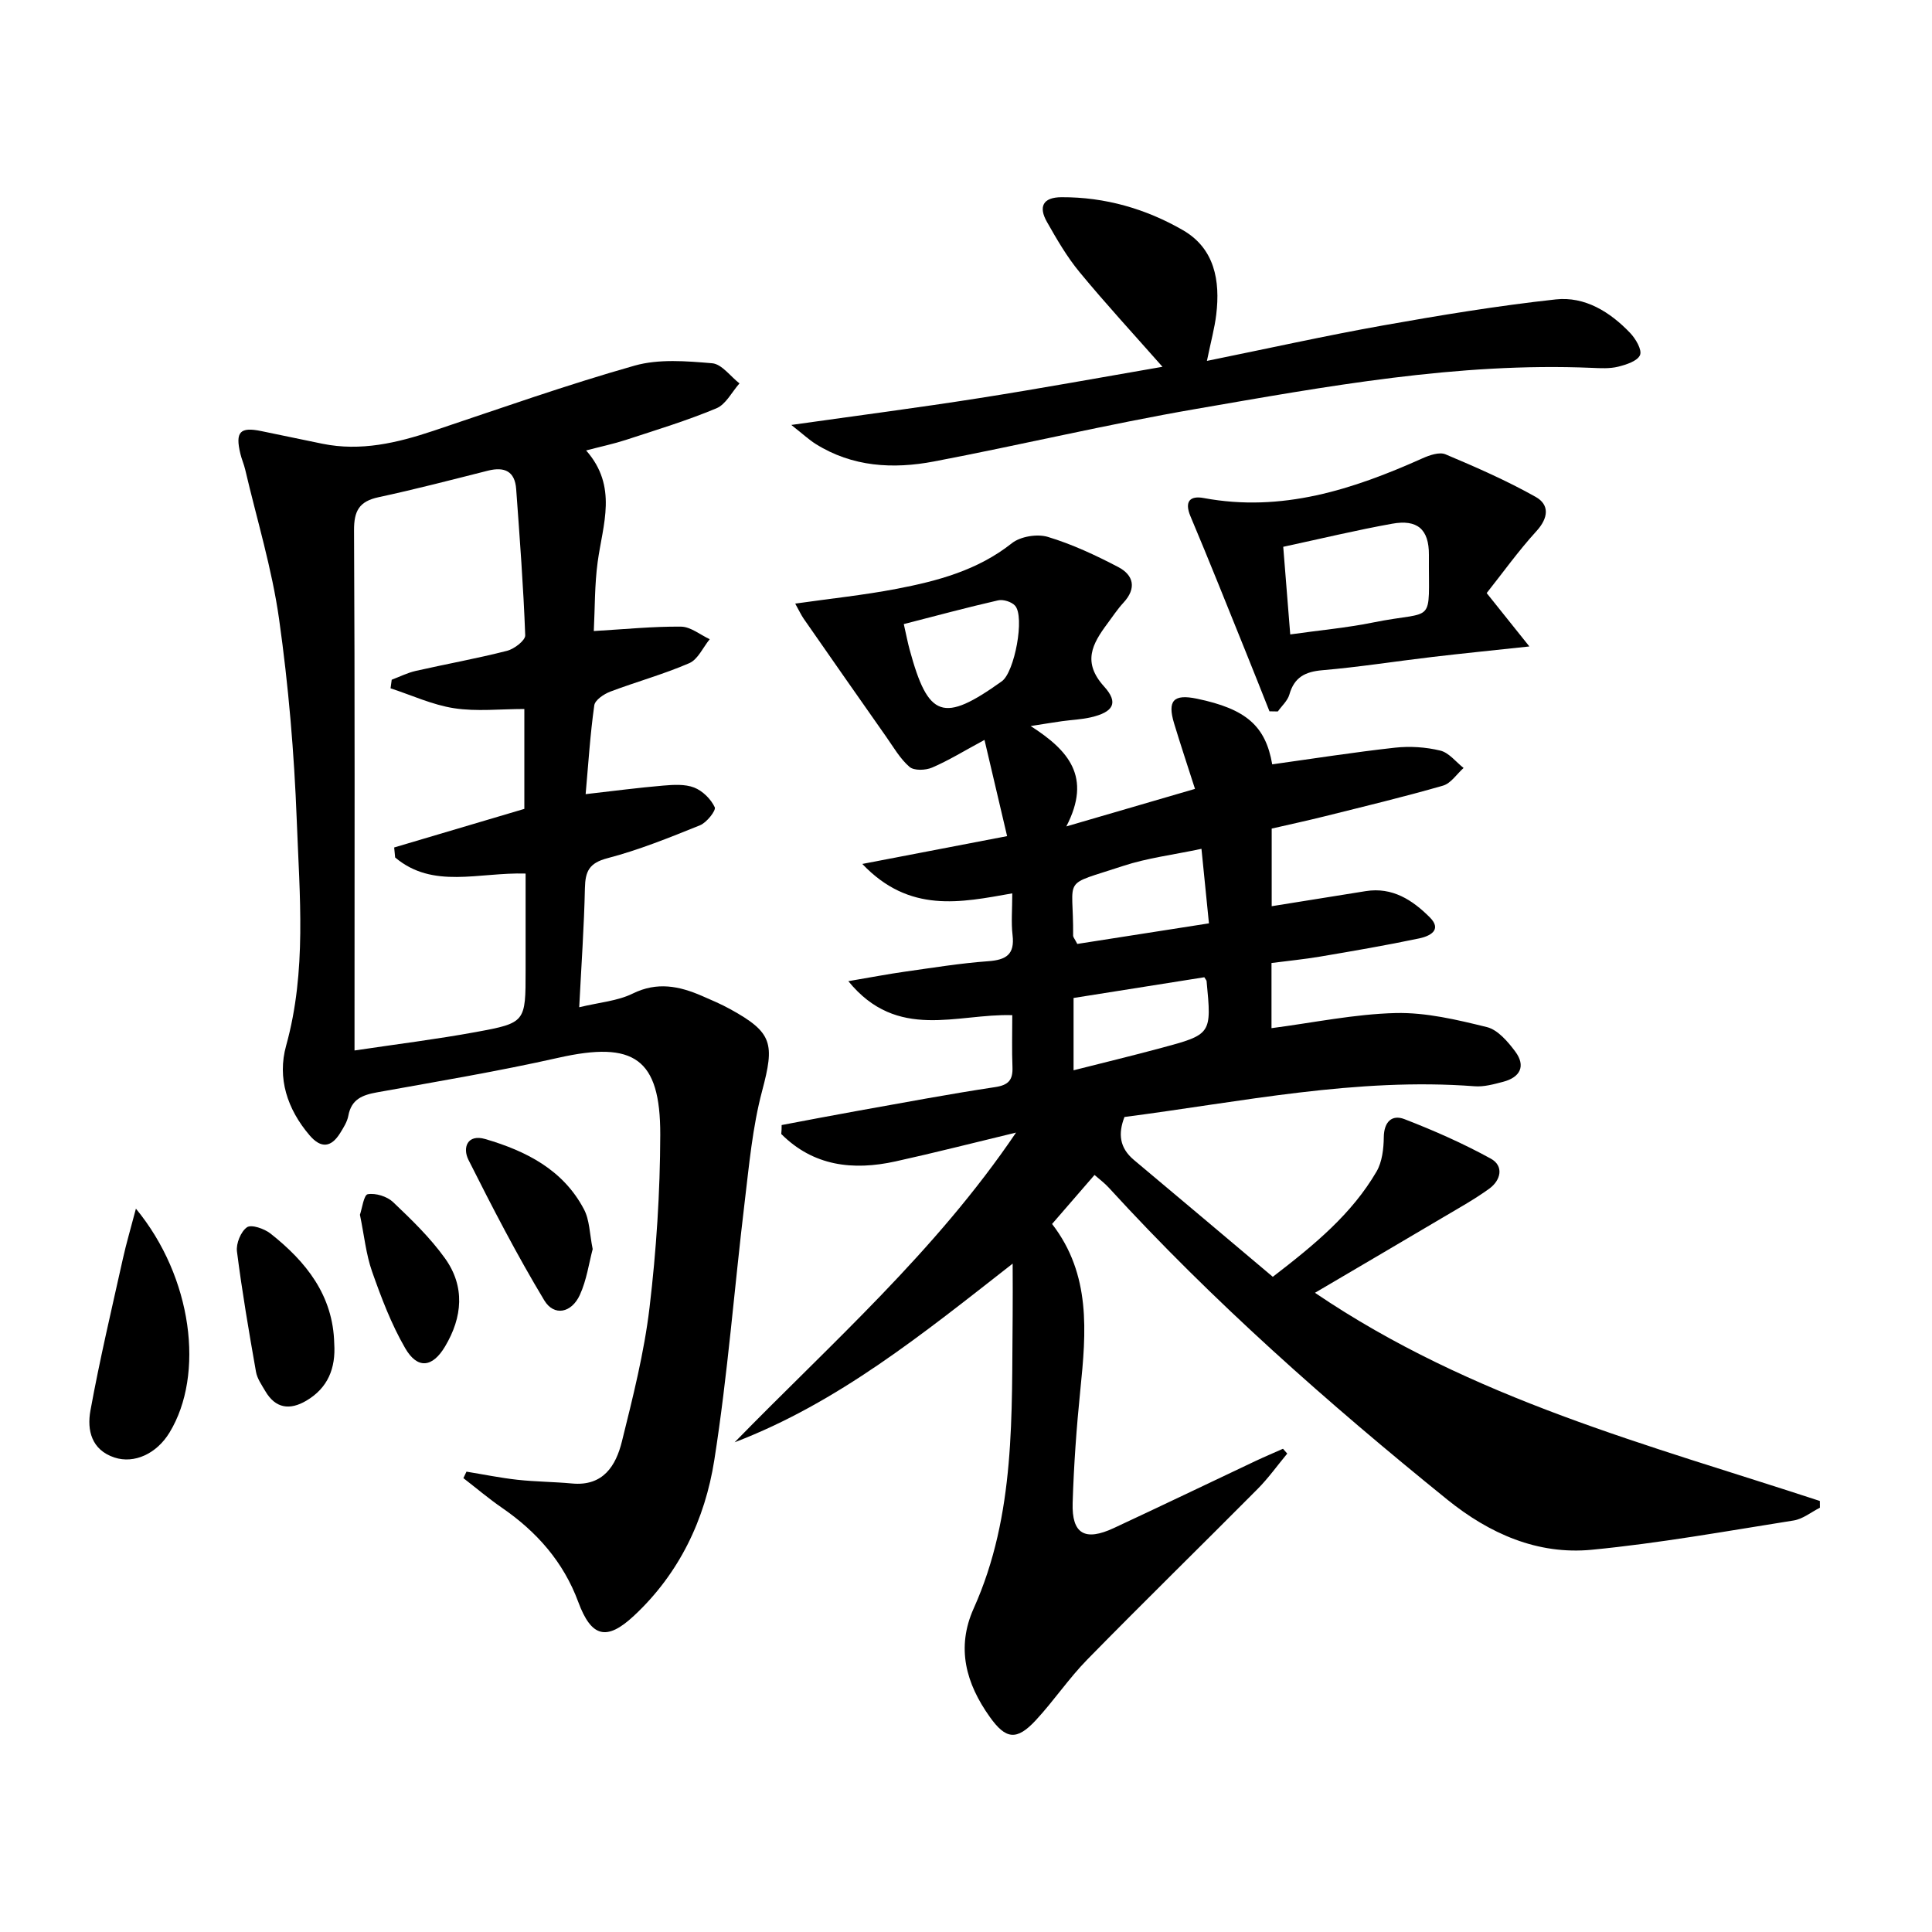
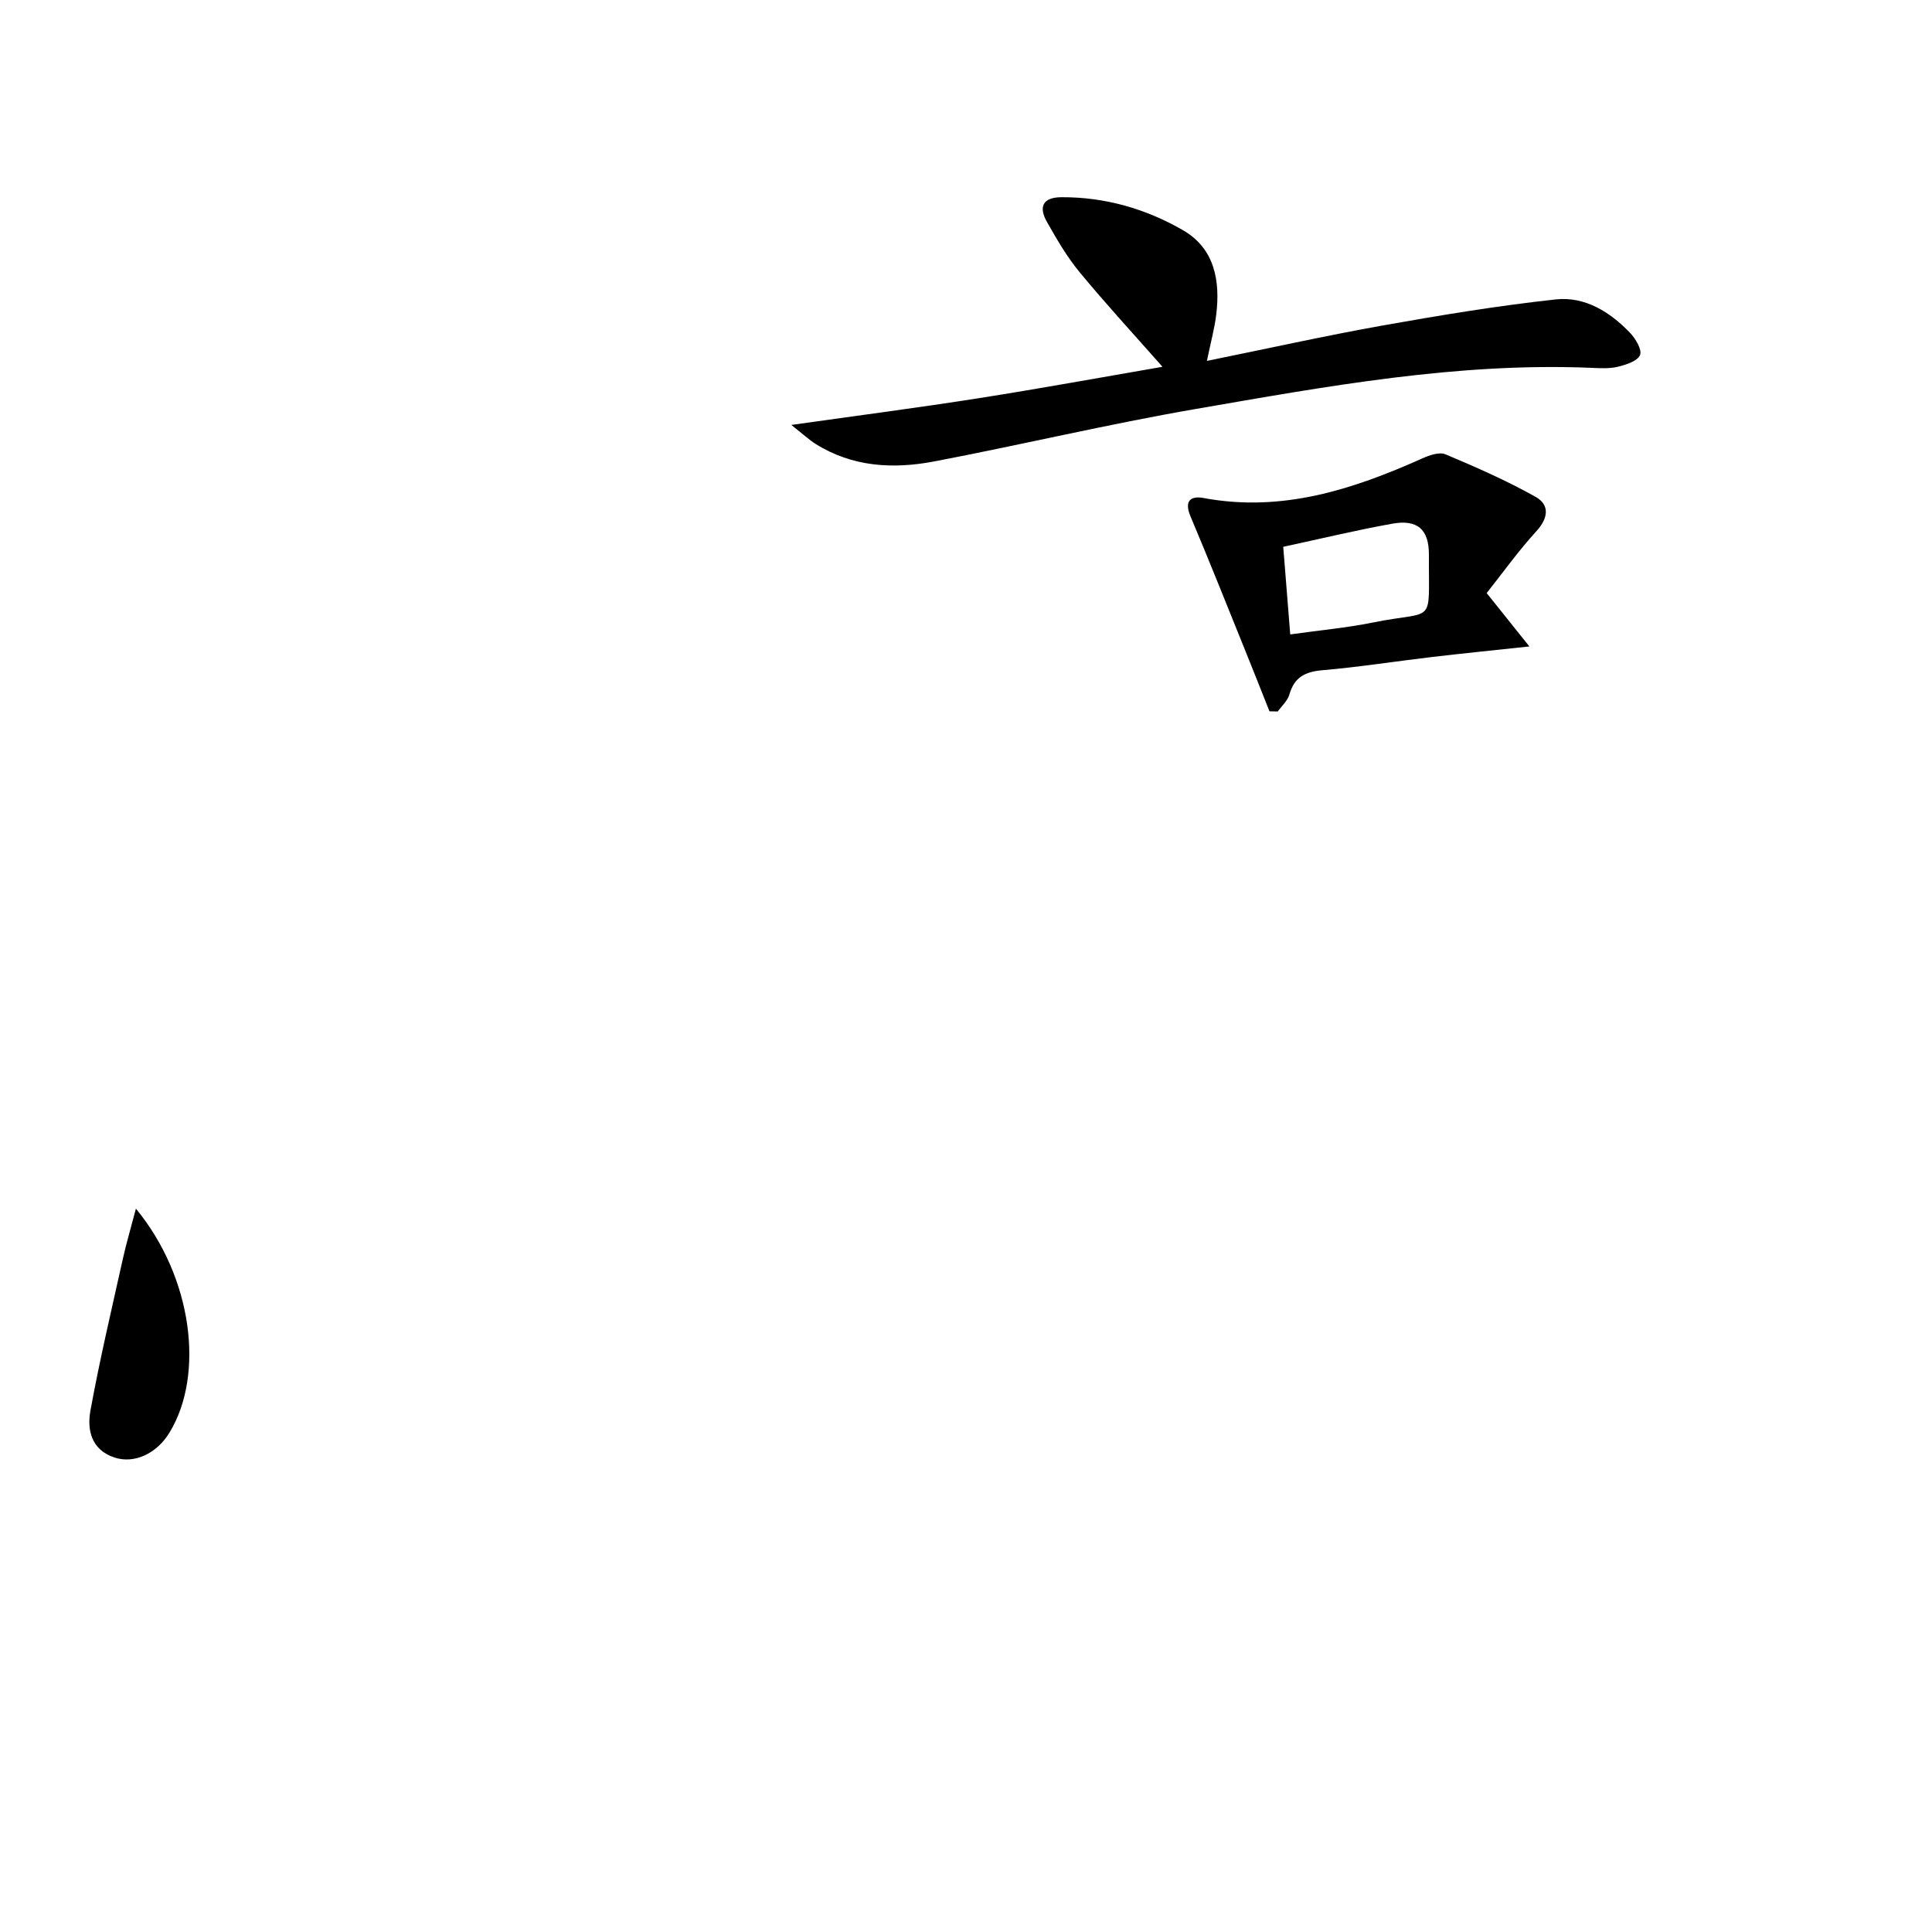
<svg xmlns="http://www.w3.org/2000/svg" enable-background="new 0 0 400 400" viewBox="0 0 400 400">
-   <path d="m161.83 232.93c5.26-.99 10.51-2.01 15.78-2.95 9.48-1.69 18.94-3.48 28.45-4.91 2.81-.43 3.66-1.53 3.56-4.16-.14-3.47-.04-6.95-.04-10.73-11.43-.37-23.79 5.44-33.94-7.04 4.74-.8 8.19-1.47 11.66-1.96 5.75-.81 11.5-1.75 17.28-2.17 3.72-.27 5.54-1.38 5.06-5.41-.31-2.61-.06-5.29-.06-8.64-10.72 1.9-21.28 4.19-31.05-6.09 10.39-1.99 19.5-3.74 29.98-5.76-1.47-6.28-2.94-12.52-4.68-19.92-4.3 2.32-7.46 4.28-10.85 5.73-1.35.58-3.73.67-4.67-.14-1.96-1.69-3.32-4.09-4.84-6.25-5.71-8.12-11.39-16.26-17.06-24.41-.54-.78-.94-1.66-1.77-3.15 7.36-1.05 14.24-1.76 21.01-3.06 8.48-1.63 16.76-3.83 23.83-9.43 1.78-1.42 5.26-1.99 7.47-1.32 5.03 1.52 9.89 3.79 14.57 6.24 3.19 1.67 3.84 4.4 1.08 7.38-1.24 1.34-2.25 2.89-3.34 4.35-3.1 4.17-5.23 7.96-.67 13 3.09 3.41 1.9 5.31-2.76 6.39-1.93.44-3.95.52-5.92.79-1.75.24-3.49.54-6.52 1.01 7.78 5 12.74 10.47 7.38 20.78 9.92-2.89 17.92-5.23 26.64-7.77-1.54-4.8-2.99-9.15-4.32-13.54-1.44-4.76-.12-6.14 4.73-5.13 10.18 2.12 14.2 5.63 15.58 13.59 8.46-1.18 16.91-2.51 25.4-3.45 3.09-.34 6.38-.13 9.39.6 1.8.43 3.24 2.35 4.83 3.6-1.41 1.26-2.63 3.19-4.27 3.66-8.12 2.34-16.34 4.31-24.54 6.36-3.53.88-7.09 1.65-10.92 2.53v16.07c6.53-1.04 13-2.08 19.46-3.12 5.52-.89 9.7 1.85 13.27 5.42 2.67 2.67-.09 3.92-2.16 4.36-6.81 1.43-13.67 2.61-20.53 3.77-3.25.55-6.54.87-10.08 1.33v13.49c8.73-1.14 17.2-2.92 25.71-3.13 6.29-.15 12.71 1.39 18.89 2.91 2.25.56 4.33 3 5.86 5.05 2.24 3.01 1.04 5.35-2.52 6.28-1.92.5-3.95 1.07-5.88.92-24.47-1.86-48.3 3.22-72.5 6.36-1.34 3.45-1.04 6.38 1.95 8.89 9.55 7.99 19.06 16.03 28.76 24.2 8.72-6.7 16.36-13.03 21.47-21.78 1.17-2 1.48-4.73 1.51-7.13.04-3.19 1.69-4.73 4.26-3.74 6.11 2.36 12.16 5.03 17.89 8.18 2.75 1.51 2.11 4.46-.31 6.22-2.95 2.14-6.15 3.92-9.29 5.78-8.55 5.06-17.13 10.09-26.8 15.78 32.57 22.09 69.04 31.44 104.53 43.1 0 .47.01.93.01 1.4-1.81.91-3.53 2.34-5.44 2.64-13.9 2.2-27.79 4.71-41.79 6.06-11.23 1.09-21.21-3.35-29.91-10.38-24.76-20.02-48.58-41.06-70.1-64.6-.88-.96-1.95-1.75-2.94-2.62-2.97 3.43-5.79 6.68-8.79 10.15 8.08 10.46 7.07 22.36 5.85 34.37-.79 7.77-1.35 15.58-1.59 23.38-.2 6.43 2.54 8 8.54 5.2 9.79-4.56 19.52-9.24 29.29-13.86 1.89-.89 3.81-1.7 5.72-2.55.29.33.59.67.88 1-2.03 2.44-3.89 5.06-6.12 7.31-11.73 11.81-23.64 23.45-35.29 35.34-3.83 3.91-6.92 8.54-10.65 12.56-3.98 4.29-6.22 3.94-9.51-.67-4.96-6.95-7-14.34-3.35-22.48 8.75-19.47 7.84-40.19 8.07-60.77.04-3.12 0-6.23 0-10.62-18.68 14.61-36.15 28.79-57.56 36.99 20.01-20.51 41.59-39.48 58.26-64.12-8.88 2.14-16.89 4.19-24.97 5.97-8.83 1.94-17.01.96-23.64-5.68.07-.58.08-1.22.08-1.85zm86.92-57.19c-5.93 1.26-11.24 1.9-16.21 3.54-13.09 4.33-10.24 1.85-10.36 14.46 0 .28.28.57.86 1.69 8.75-1.37 17.78-2.78 27.26-4.26-.54-5.4-1-9.97-1.55-15.43zm-61.63-46.53c.54 2.4.82 3.86 1.21 5.29 3.85 14.18 6.94 15.24 19.09 6.55 2.64-1.89 4.8-13.39 2.73-15.66-.73-.8-2.45-1.34-3.52-1.09-6.44 1.47-12.81 3.19-19.51 4.91zm62.22 73.12c-9.09 1.44-18.02 2.86-27.07 4.29v14.97c6.24-1.58 12.14-3.01 17.99-4.58 10.62-2.85 10.61-2.88 9.55-13.89-.02-.15-.16-.28-.47-.79z" />
-   <path d="m121.25 164.42c5.88-.67 10.95-1.34 16.04-1.77 2.14-.18 4.51-.34 6.42.4 1.75.68 3.47 2.38 4.27 4.08.31.66-1.66 3.17-3.04 3.73-6.29 2.54-12.63 5.11-19.17 6.82-3.79.99-4.59 2.71-4.67 6.18-.17 7.95-.73 15.89-1.18 24.68 4.18-1.01 7.94-1.29 11.07-2.83 5.07-2.5 9.64-1.56 14.34.48 1.98.86 3.97 1.7 5.85 2.74 8.82 4.85 9.21 7.14 6.61 16.93-1.99 7.48-2.69 15.34-3.62 23.07-2.14 17.78-3.5 35.68-6.28 53.36-1.93 12.29-7.25 23.49-16.64 32.24-5.65 5.27-8.82 4.47-11.53-2.87-3.06-8.27-8.57-14.51-15.75-19.46-2.78-1.91-5.36-4.11-8.03-6.17.21-.45.43-.89.64-1.34 3.51.57 7.01 1.29 10.54 1.68 3.75.41 7.55.42 11.32.77 6.44.6 9.07-3.66 10.32-8.7 2.27-9.16 4.61-18.39 5.72-27.73 1.41-11.86 2.19-23.86 2.22-35.8.03-15.84-5.48-19.42-21.05-15.92-12.44 2.8-25.04 4.91-37.6 7.17-3.04.55-5.3 1.43-5.93 4.84-.23 1.26-1 2.46-1.69 3.58-1.85 2.98-3.95 3.26-6.33.48-4.63-5.42-6.73-11.85-4.86-18.57 4.29-15.45 2.78-31.09 2.2-46.65-.53-13.92-1.71-27.87-3.66-41.67-1.47-10.43-4.6-20.63-7.01-30.93-.26-1.12-.75-2.2-1.01-3.32-1.08-4.5-.07-5.58 4.33-4.67 4.22.87 8.43 1.76 12.65 2.62 7.94 1.62 15.46-.16 22.95-2.66 13.86-4.64 27.65-9.53 41.69-13.51 5.02-1.42 10.74-.94 16.07-.49 1.99.17 3.77 2.71 5.65 4.17-1.57 1.77-2.81 4.34-4.78 5.16-6.1 2.55-12.46 4.48-18.75 6.54-2.48.81-5.06 1.35-8.22 2.18 6.61 7.49 3.44 15.32 2.39 23.1-.64 4.71-.56 9.52-.8 14.29 6.5-.38 12.28-.97 18.06-.91 1.99.02 3.96 1.68 5.94 2.6-1.39 1.7-2.44 4.18-4.23 4.96-5.3 2.3-10.93 3.84-16.35 5.89-1.32.5-3.17 1.74-3.32 2.84-.85 6.02-1.23 12.1-1.79 18.39zm-12.69 3.05c0-7.01 0-13.44 0-20.68-5.02 0-9.88.56-14.55-.16-4.49-.69-8.78-2.7-13.15-4.12.08-.59.16-1.18.24-1.78 1.65-.62 3.25-1.43 4.95-1.82 6.31-1.43 12.68-2.57 18.94-4.17 1.49-.38 3.79-2.15 3.75-3.21-.37-10.1-1.14-20.18-1.87-30.26-.26-3.7-2.41-4.68-5.82-3.83-7.54 1.9-15.07 3.87-22.67 5.5-4 .86-5.1 2.81-5.08 6.86.18 33.97.1 67.94.1 101.92v5.77c8.84-1.32 17.03-2.33 25.14-3.82 10.31-1.89 10.28-2.06 10.28-12.73 0-6.73 0-13.46 0-20.08-9.72-.29-19.19 3.28-27.01-3.33-.07-.69-.14-1.38-.2-2.07 8.93-2.64 17.86-5.29 26.95-7.99z" />
  <path d="m249.88 74.72c12.74-2.59 24.52-5.21 36.39-7.33 11.89-2.12 23.83-4.09 35.83-5.4 6.03-.66 11.25 2.59 15.41 6.95 1.14 1.2 2.49 3.49 2.04 4.57-.52 1.24-2.85 1.99-4.53 2.41-1.74.43-3.64.32-5.47.24-27.77-1.17-54.93 3.84-82.07 8.53-18.12 3.13-36.03 7.41-54.1 10.85-8.46 1.61-16.9 1.16-24.53-3.64-1.35-.85-2.54-1.97-5.02-3.92 13.86-1.96 26.37-3.58 38.82-5.54 12.61-1.98 25.16-4.28 38.03-6.5-5.92-6.71-11.72-13-17.16-19.59-2.62-3.17-4.72-6.8-6.76-10.4-1.77-3.11-.89-5.11 3.03-5.12 9.02-.04 17.48 2.41 25.15 6.84 6.53 3.78 7.72 10.44 6.87 17.45-.33 2.78-1.09 5.51-1.93 9.6z" />
  <path d="m262.83 147.27c-1.63-4.1-3.24-8.2-4.9-12.29-3.79-9.37-7.52-18.76-11.45-28.07-1.33-3.16-.04-4.31 2.72-3.8 16.18 3.02 30.87-1.75 45.31-8.22 1.45-.65 3.5-1.36 4.76-.83 6.35 2.68 12.69 5.45 18.68 8.82 2.9 1.63 2.65 4.36.14 7.1-3.75 4.11-7.01 8.68-10.29 12.81 3.05 3.81 5.46 6.81 8.84 11.05-7.78.84-13.95 1.45-20.11 2.18-7.58.89-15.13 2.09-22.73 2.74-3.59.31-5.83 1.45-6.85 5.04-.37 1.29-1.57 2.34-2.39 3.5-.58-.02-1.15-.02-1.73-.03zm2.85-34.06c.5 6.24.94 11.8 1.45 18.14 6.07-.86 11.64-1.36 17.09-2.46 13.16-2.67 11.53.93 11.62-14.01.03-5.33-2.42-7.39-7.61-6.45-7.32 1.31-14.56 3.06-22.55 4.78z" />
  <path d="m28.14 250.24c11.72 14.21 14.26 34.35 6.96 46.35-2.68 4.41-7.32 6.51-11.38 5.18-4.8-1.57-5.73-5.7-5-9.71 1.92-10.55 4.4-21.01 6.73-31.49.69-3.13 1.62-6.23 2.69-10.33z" />
-   <path d="m69.2 278.17c.33 5.09-1.3 9.2-5.8 11.84-3.39 1.99-6.36 1.62-8.47-1.99-.75-1.28-1.68-2.59-1.93-4-1.46-8.29-2.88-16.58-3.94-24.92-.21-1.63.8-4.12 2.08-5.01.92-.63 3.58.3 4.86 1.3 7.38 5.83 12.97 12.8 13.2 22.78z" />
-   <path d="m122.71 258.61c-.78 2.93-1.25 6.42-2.66 9.49-1.72 3.75-5.34 4.48-7.36 1.13-5.68-9.43-10.75-19.24-15.7-29.09-1.26-2.51-.25-5.4 3.49-4.31 8.43 2.47 16.1 6.34 20.41 14.52 1.19 2.21 1.17 5.06 1.82 8.26z" />
-   <path d="m74.52 251.5c.44-1.25.8-4.11 1.62-4.25 1.63-.28 3.99.45 5.23 1.62 3.83 3.64 7.7 7.38 10.76 11.65 4.18 5.83 3.64 12.18.01 18.26-2.6 4.36-5.7 4.76-8.26.33-2.87-4.96-4.94-10.43-6.85-15.86-1.25-3.56-1.62-7.43-2.51-11.75z" />
</svg>